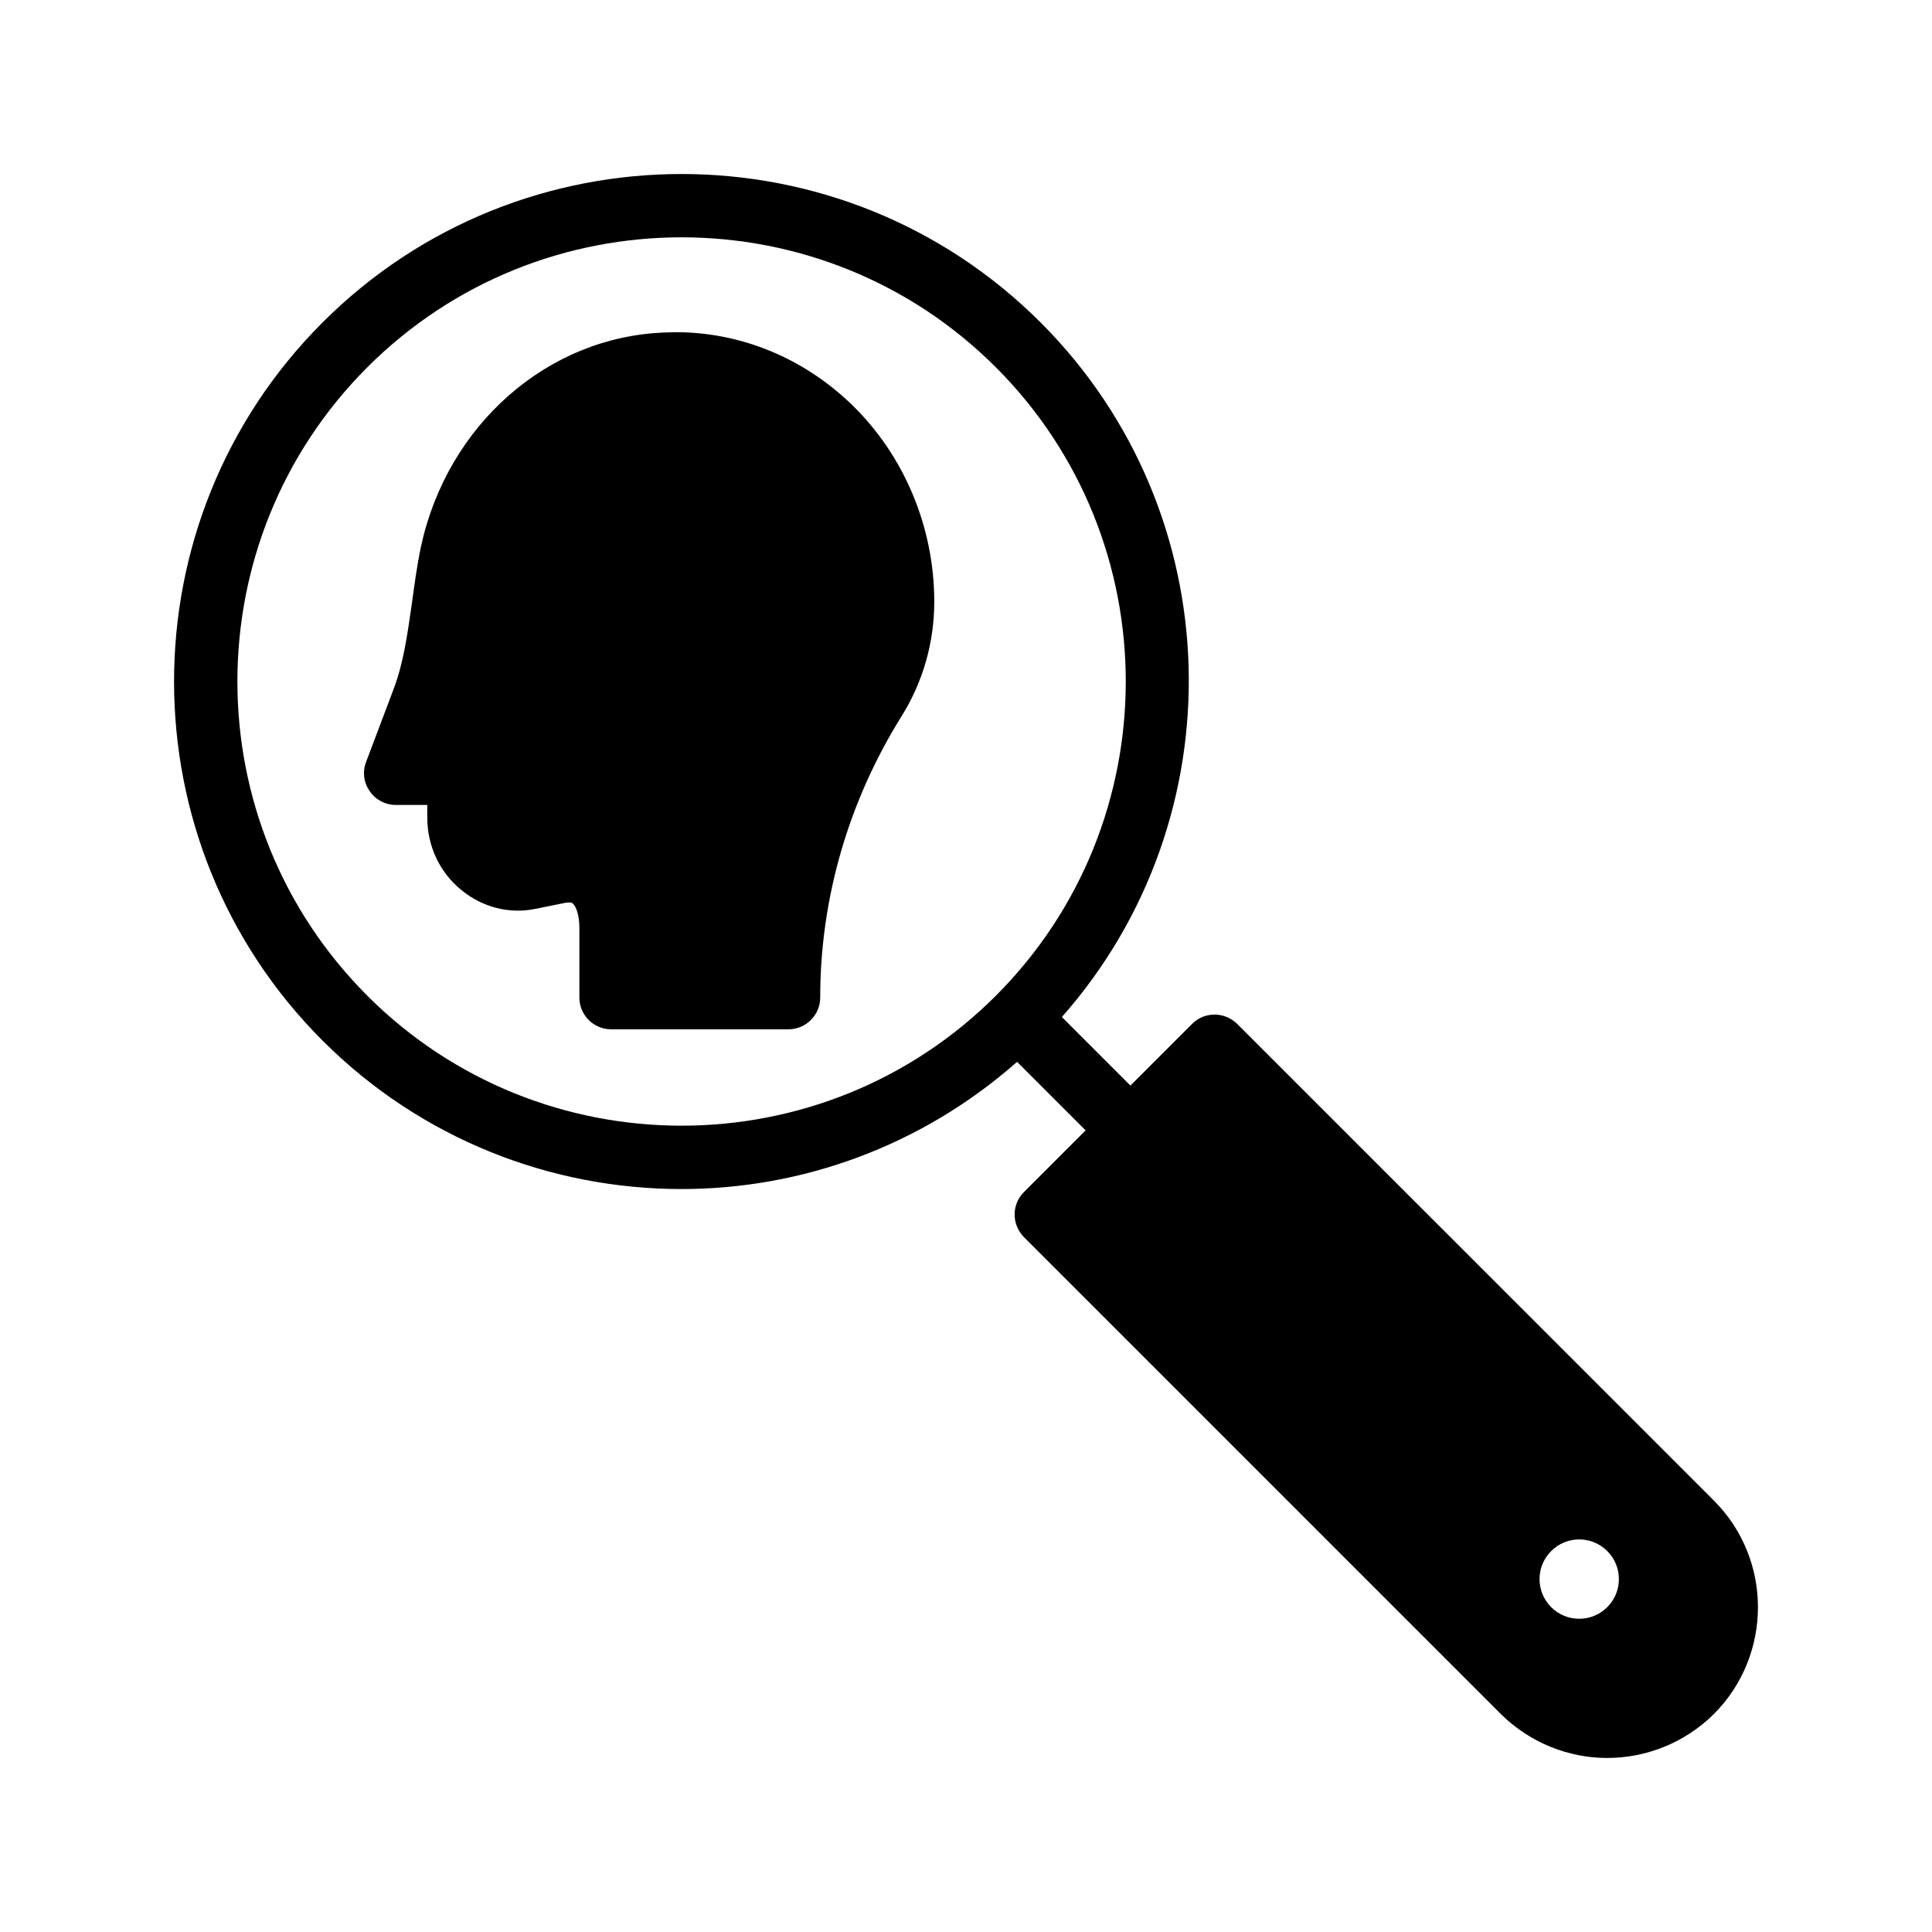
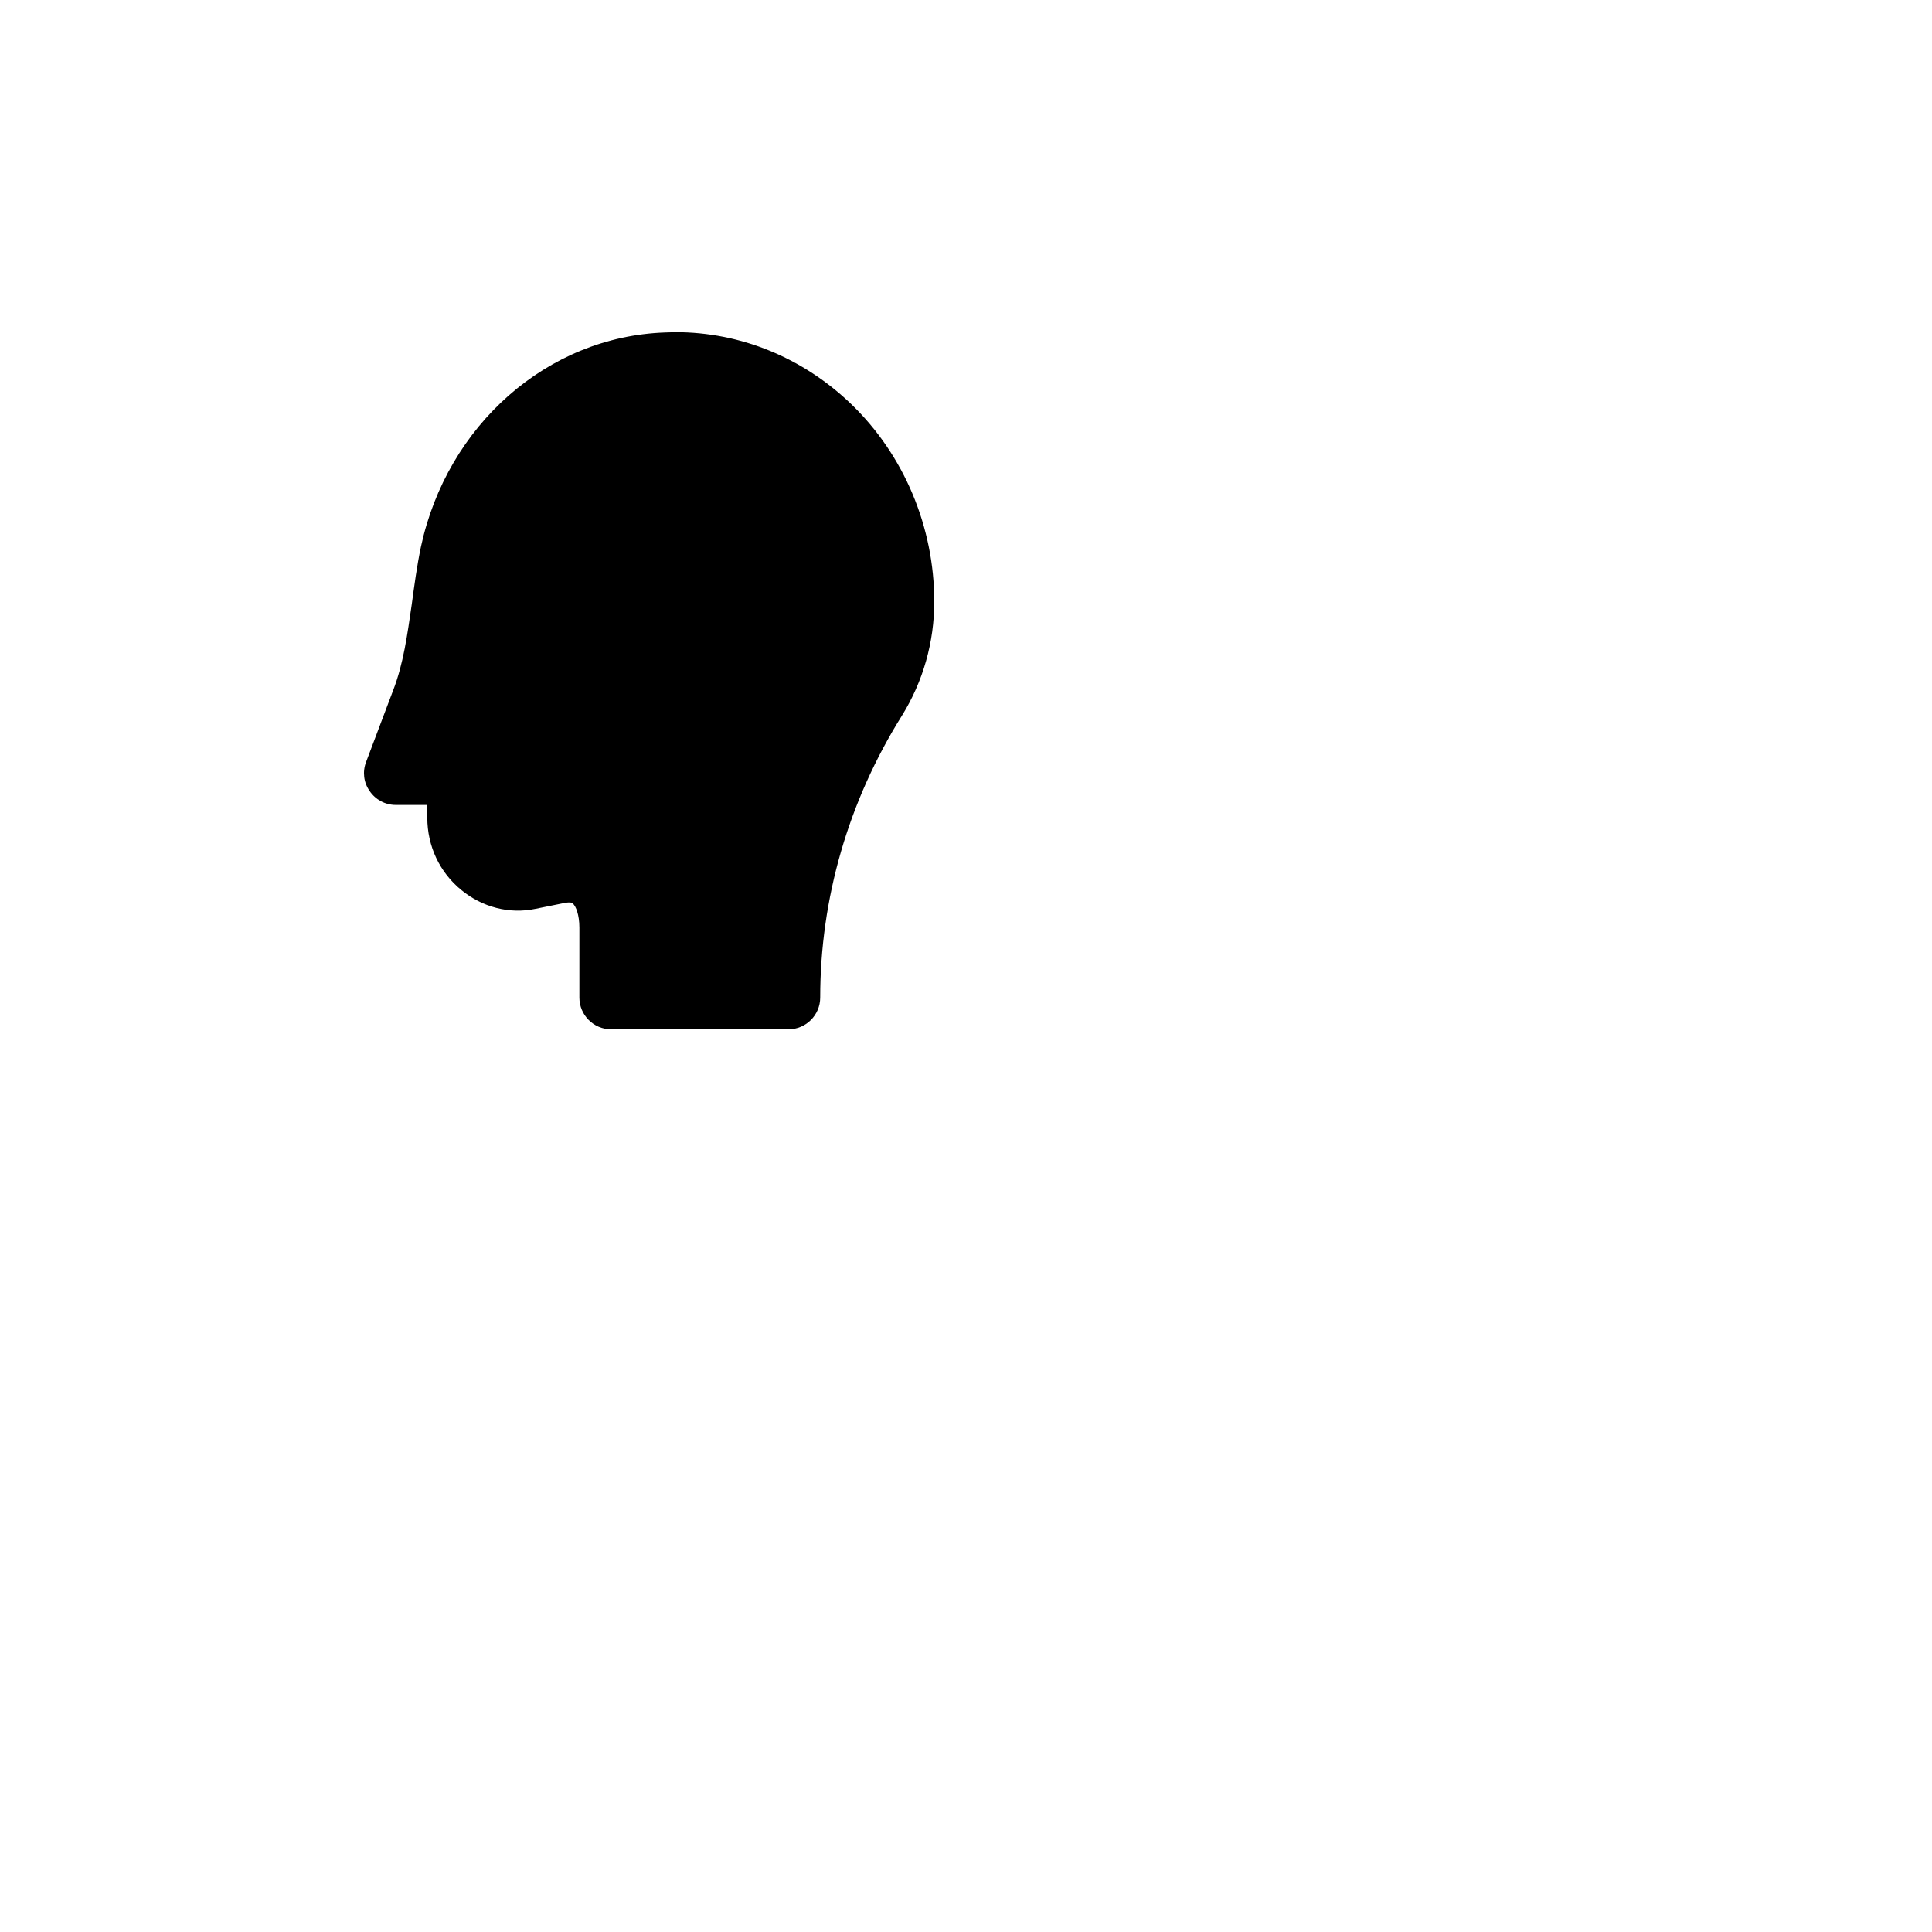
<svg xmlns="http://www.w3.org/2000/svg" fill="#000000" width="800px" height="800px" version="1.1" viewBox="144 144 512 512">
  <g>
-     <path d="m598.23 541.7-126.38-126.37c-3.359-3.273-8.648-3.273-11.922 0l-16.355 16.355-18.164-18.164c46.605-52.789 44.824-133.61-5.637-184.06-52.473-52.465-137.84-52.465-190.3 0-52.465 52.465-52.465 137.84 0 190.3 26.23 26.23 60.688 39.348 95.148 39.348 31.828 0 63.57-11.336 88.914-33.711l18.164 18.164-16.355 16.355c-3.273 3.273-3.273 8.562 0 11.922l126.37 126.37c7.809 7.727 18.055 11.672 28.215 11.672 10.246 0 20.488-3.945 28.297-11.672 15.531-15.613 15.531-40.973 0-56.508zm-356.88-133.82c-45.918-45.922-45.918-120.64 0-166.55 22.961-22.957 53.117-34.438 83.273-34.438 30.16 0 60.32 11.48 83.281 34.438 45.91 45.91 45.914 120.62 0.016 166.54-0.004 0.004-0.016 0.008-0.02 0.012-0.004 0.004-0.008 0.016-0.012 0.02-45.926 45.895-120.63 45.891-166.54-0.016zm328.59 162.03c-4.113 4.113-10.746 4.113-14.863 0-4.113-4.113-4.113-10.75 0-14.863 4.113-4.113 10.75-4.113 14.863 0 4.113 4.113 4.113 10.75 0 14.863z" />
    <path d="m369.58 251.09c-12.762-12.258-29.223-19.059-46.602-19.059-0.926 0-1.848 0.086-2.769 0.086-31.152 1.09-57.688 24.52-64.656 56.762-1.09 5.207-1.762 10.328-2.434 15.281-1.176 8.062-2.184 15.703-4.953 22.84l-7.137 18.895c-1.008 2.602-0.672 5.457 0.922 7.727 1.512 2.266 4.113 3.695 6.887 3.695h8.398v3.359c0 7.559 3.273 14.527 9.07 19.23 5.543 4.535 12.68 6.383 19.562 4.953l7.894-1.594c1.512-0.254 1.848 0 2.016 0.168 0.84 0.672 1.762 3.023 1.762 6.383v18.559c0 4.617 3.777 8.398 8.398 8.398h47.023c4.617 0 8.398-3.777 8.398-8.398 0-26.199 7.473-52.059 21.664-74.73 5.625-9.07 8.566-19.48 8.566-30.227-0.012-19.75-7.988-38.809-22.012-52.328z" />
  </g>
</svg>